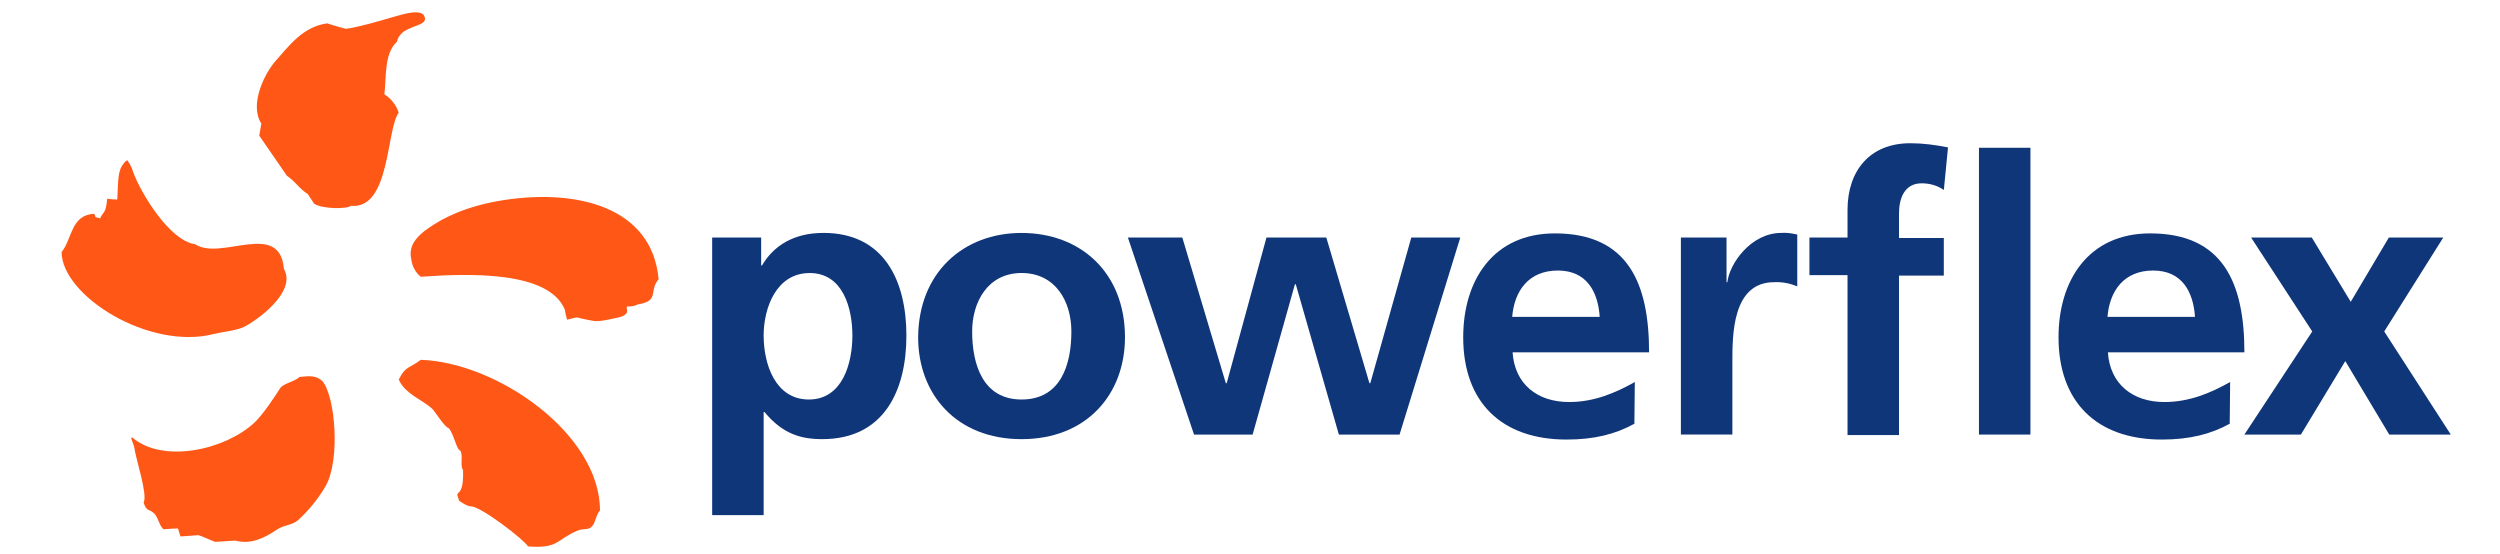
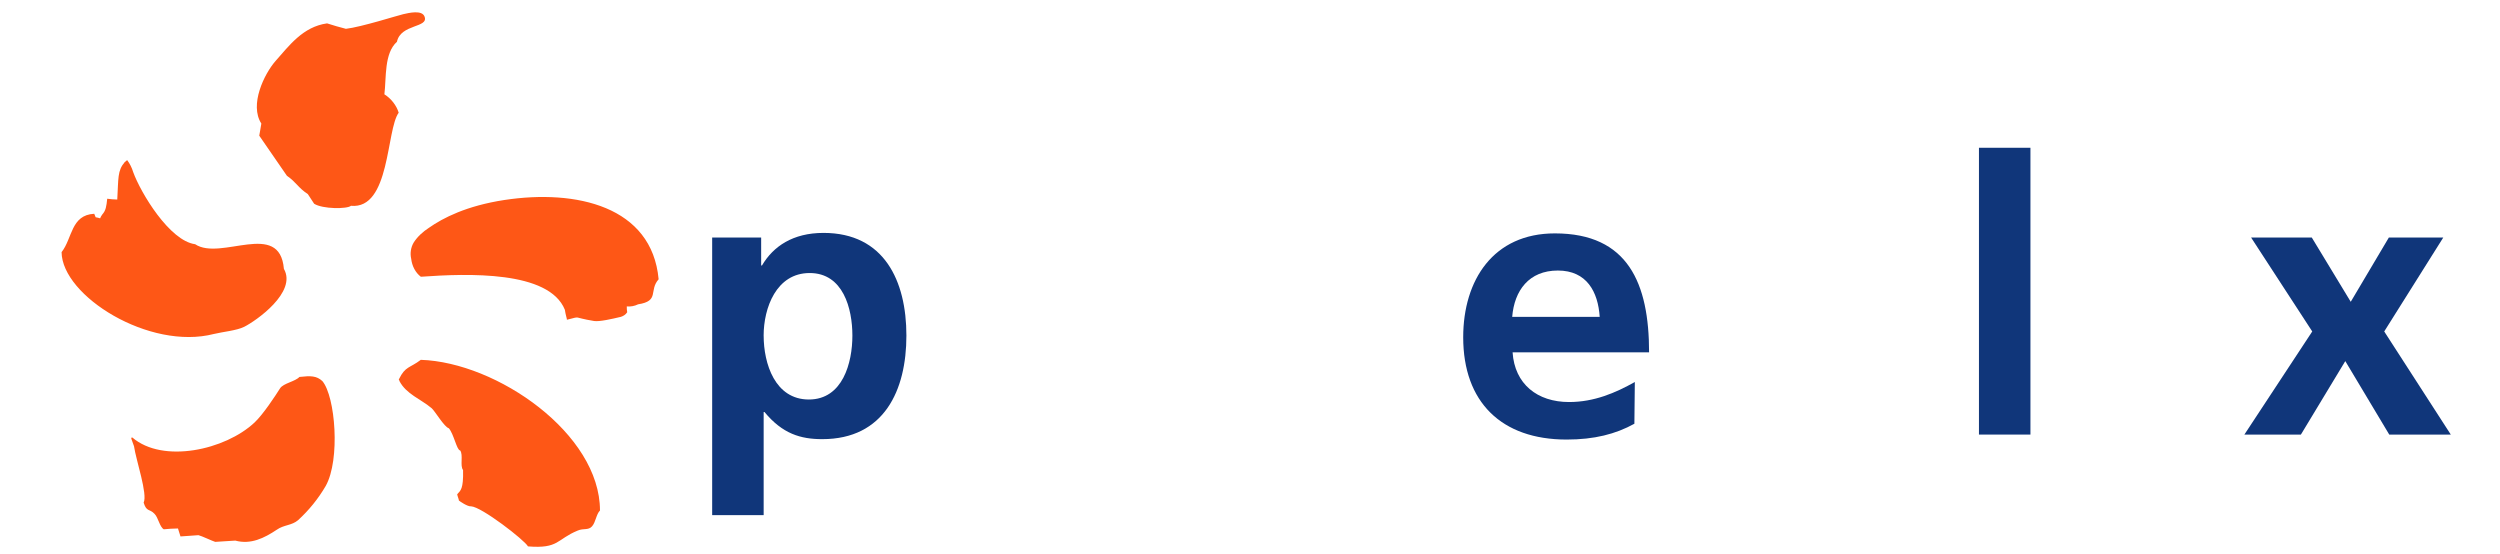
<svg xmlns="http://www.w3.org/2000/svg" width="203" height="45" viewBox="0 0 203 45" fill="none">
  <path d="M31.212 7.662C31.381 6.305 31.178 4.34 32.232 3.391C32.538 1.934 34.815 2.273 34.477 1.357C34.274 0.78 33.184 1.052 32.743 1.152C32.404 1.221 29.311 2.204 28.087 2.34C27.577 2.204 27.067 2.068 26.559 1.898C24.586 2.17 23.465 3.73 22.375 4.951C21.457 6 20.233 8.508 21.221 10.034C21.154 10.373 21.118 10.712 21.052 11.017L23.296 14.272C24.078 14.813 24.181 15.221 24.997 15.762C25.166 16.034 25.335 16.27 25.507 16.542C26.187 16.983 28.193 16.983 28.498 16.711C31.694 17.016 31.353 10.542 32.373 9.152C32.204 8.575 31.761 8 31.217 7.662M17.376 27.117C18.056 26.948 19.213 26.845 19.823 26.54C20.775 26.066 24.14 23.729 23.052 21.831C22.714 17.829 17.92 21.22 15.845 19.83C13.77 19.558 11.425 15.662 10.812 13.967C10.712 13.628 10.54 13.289 10.338 13.018C10.338 12.951 10.135 13.187 10.135 13.153C9.522 13.864 9.625 14.475 9.522 16.203C9.25 16.203 8.978 16.17 8.706 16.137C8.64 16.747 8.604 17.086 8.299 17.424C8.232 17.524 8.163 17.627 8.129 17.729C7.619 17.56 7.857 17.796 7.652 17.358C5.749 17.457 5.885 19.356 5 20.474C5.036 24.034 12.138 28.474 17.373 27.117M40.969 16.237C37.875 16.711 35.972 17.694 34.815 18.507C34.341 18.812 33.897 19.217 33.592 19.694C33.353 20.099 33.287 20.577 33.389 21.015C33.456 21.592 33.728 22.134 34.172 22.472C37.978 22.2 44.575 21.964 45.865 25.15C45.932 25.591 46.035 25.863 46.035 25.963C47.291 25.658 46.373 25.76 48.243 26.066C48.684 26.132 49.705 25.896 50.418 25.727C50.621 25.658 50.793 25.558 50.929 25.355C50.895 25.186 50.895 25.05 50.895 24.881C51.2 24.914 51.542 24.847 51.813 24.711C53.581 24.439 52.665 23.593 53.481 22.677C52.937 16.747 46.784 15.357 40.971 16.237M34.169 29.218C33.284 29.895 32.912 29.726 32.402 30.777C32.335 30.777 32.468 30.947 32.438 30.947C32.981 31.998 34.172 32.406 35.054 33.15C35.326 33.389 36.075 34.676 36.447 34.776C36.855 35.251 37.093 36.574 37.365 36.574C37.637 36.946 37.329 37.829 37.601 38.167C37.637 39.727 37.398 39.827 37.126 40.132C37.126 40.235 37.262 40.54 37.262 40.64C37.329 40.707 37.975 41.148 38.25 41.114C39.099 41.148 42.6 43.859 42.872 44.367C45.388 44.572 45.183 43.79 46.917 43.079C47.392 42.877 47.766 43.079 48.071 42.741C48.376 42.402 48.41 41.758 48.718 41.453C48.718 35.218 40.356 29.421 34.169 29.218ZM24.312 30.608C23.973 30.98 23.022 31.116 22.747 31.524C22.339 32.168 21.388 33.625 20.672 34.304C18.294 36.541 13.229 37.659 10.746 35.525C10.576 35.525 10.679 35.628 10.882 36.236C11.051 37.39 12.002 40.135 11.664 40.812C11.902 41.592 12.138 41.286 12.549 41.725C12.854 42.03 12.957 42.776 13.298 42.979C13.672 42.946 14.047 42.912 14.452 42.912C14.519 43.118 14.588 43.32 14.655 43.559C15.132 43.526 15.642 43.49 16.117 43.456C16.389 43.523 17.238 43.931 17.476 44C18.02 43.967 18.564 43.931 19.107 43.897C20.364 44.236 21.452 43.695 22.473 43.015C23.05 42.607 23.696 42.676 24.207 42.235C25.091 41.422 25.838 40.507 26.451 39.455C27.641 37.321 27.233 32.201 26.179 30.947C25.702 30.506 25.227 30.506 24.309 30.608" fill="#FE5716" />
  <path d="M62.009 27.253C62.009 29.523 62.927 32.44 65.68 32.44C68.432 32.44 69.214 29.457 69.214 27.253C69.214 25.05 68.465 22.17 65.746 22.17C63.027 22.17 62.007 25.017 62.007 27.253M57.828 19.287H61.806V21.557H61.873C62.791 19.997 64.389 18.912 66.87 18.912C71.8 18.912 73.6 22.811 73.6 27.251C73.6 31.691 71.797 35.659 66.767 35.659C65 35.659 63.535 35.218 62.076 33.456H62.009V41.828H57.828V19.287Z" fill="#10367A" />
-   <path d="M82.951 32.44C86.147 32.44 86.996 29.593 86.996 26.915C86.996 24.473 85.705 22.169 82.951 22.169C80.196 22.169 78.939 24.542 78.939 26.915C78.939 29.559 79.788 32.44 82.951 32.44ZM82.951 18.915C87.709 18.915 91.348 22.1 91.348 27.389C91.348 31.998 88.255 35.659 82.951 35.659C77.646 35.659 74.553 31.998 74.553 27.389C74.589 22.134 78.223 18.915 82.951 18.915Z" fill="#10367A" />
-   <path d="M91.584 19.287H96.004L99.538 31.116H99.607L102.837 19.287H107.697L111.198 31.116H111.268L114.597 19.287H118.575L113.645 35.287H108.716L105.217 23.083H105.148L101.713 35.287H96.955L91.584 19.287Z" fill="#10367A" />
  <path d="M129.896 25.727C129.76 23.693 128.844 21.967 126.497 21.967C124.15 21.967 122.963 23.593 122.791 25.727H129.896ZM132.717 34.405C131.189 35.251 129.455 35.692 127.21 35.692C121.908 35.692 118.812 32.643 118.812 27.39C118.812 22.744 121.259 18.951 126.256 18.951C132.204 18.951 133.905 23.016 133.905 28.61H122.822C122.991 31.186 124.827 32.645 127.41 32.645C129.449 32.645 131.183 31.899 132.748 31.019L132.712 34.41L132.717 34.405Z" fill="#10367A" />
-   <path d="M136.488 19.287H140.195V22.913H140.261C140.431 21.421 142.165 18.912 144.645 18.912C145.086 18.879 145.497 18.945 145.938 19.048V23.252C145.358 23.013 144.714 22.88 144.068 22.913C140.669 22.913 140.669 27.151 140.669 29.421V35.284H136.488V19.287Z" fill="#10367A" />
-   <path d="M150.019 22.339H146.926V19.289H150.019V17.052C150.019 13.867 151.822 11.63 155.118 11.63C156.139 11.63 157.158 11.766 158.178 11.969L157.84 15.426C157.296 15.054 156.683 14.885 156.037 14.885C154.644 14.885 154.2 16.106 154.2 17.324V19.325H157.837V22.377H154.2V35.325H150.019V22.344V22.339Z" fill="#10367A" />
  <path d="M164.872 11.999H160.691V35.287H164.872V11.999Z" fill="#10367A" />
-   <path d="M178.233 25.727C178.097 23.693 177.181 21.967 174.834 21.967C172.488 21.967 171.3 23.593 171.128 25.727H178.233ZM181.057 34.405C179.528 35.251 177.794 35.692 175.55 35.692C170.248 35.692 167.152 32.643 167.152 27.39C167.152 22.744 169.599 18.951 174.596 18.951C180.544 18.951 182.245 23.016 182.245 28.61H171.161C171.331 31.186 173.167 32.645 175.75 32.645C177.789 32.645 179.523 31.899 181.088 31.019L181.052 34.41L181.057 34.405Z" fill="#10367A" />
  <path d="M193.974 19.289L190.88 24.506L187.718 19.289H182.79L187.754 26.915L182.244 35.287H186.833L190.437 29.321L194.007 35.287H199.004L193.599 26.915L198.393 19.289H193.974Z" fill="#10367A" />
</svg>